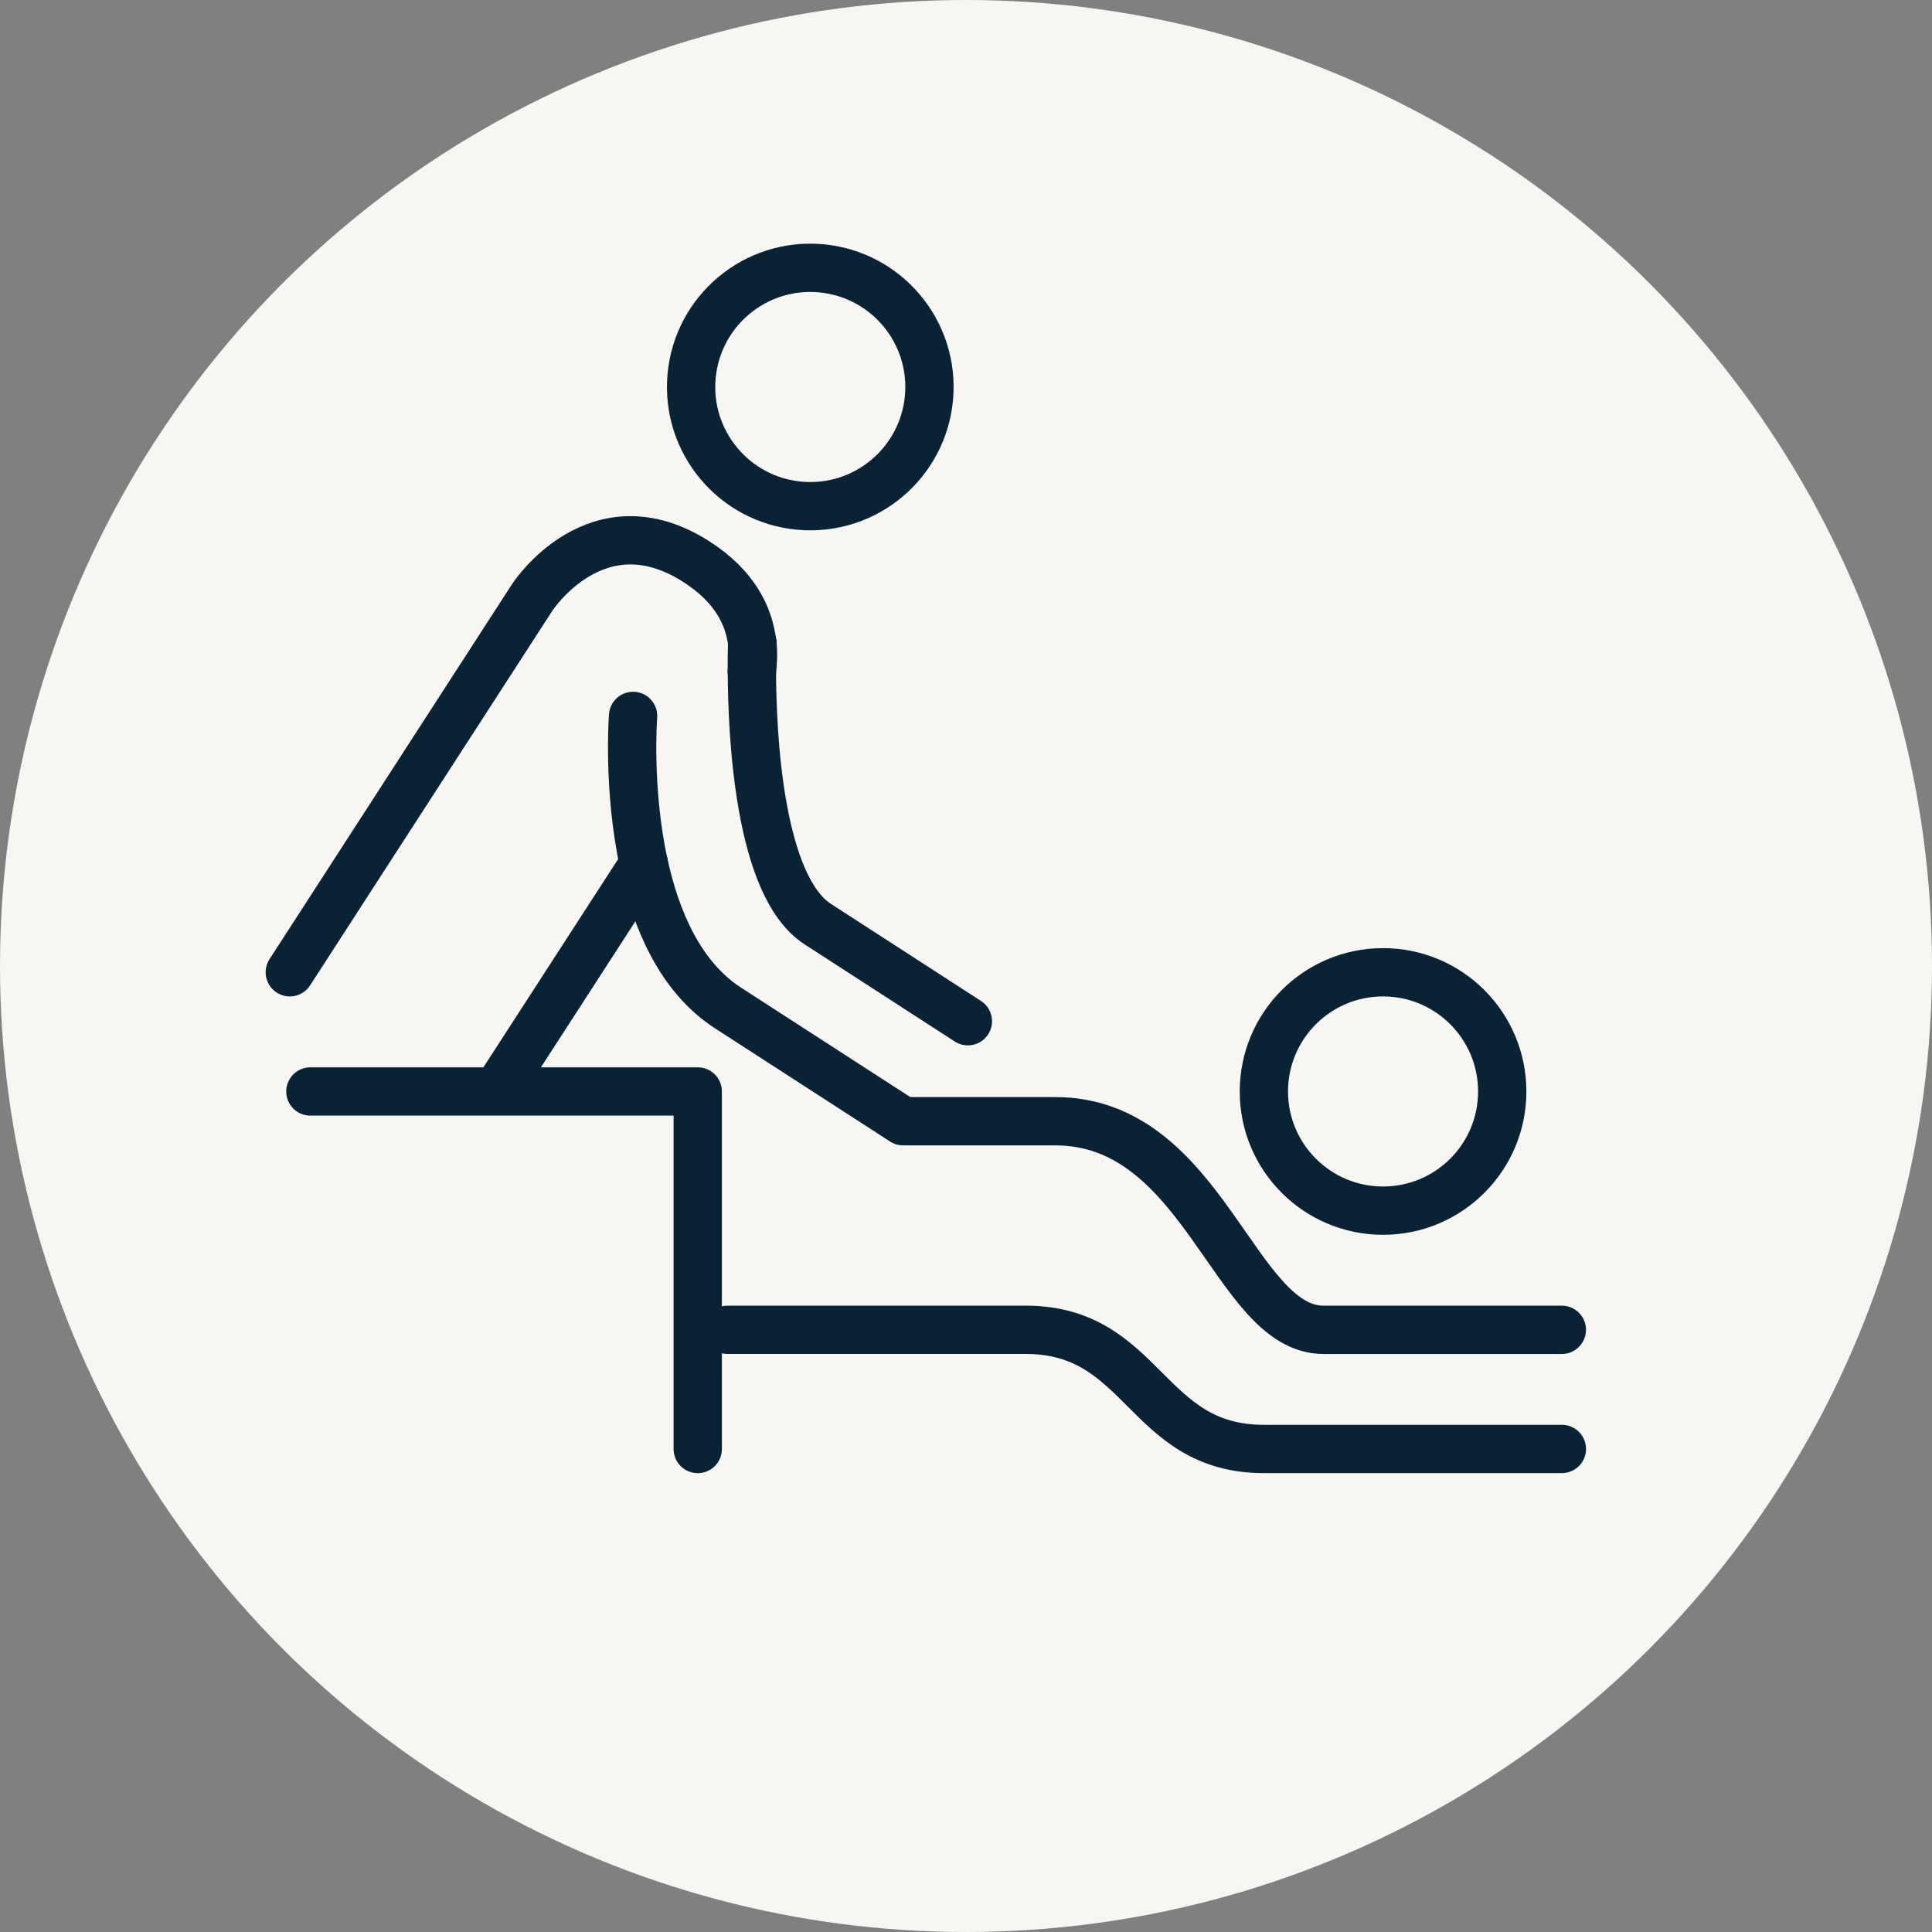
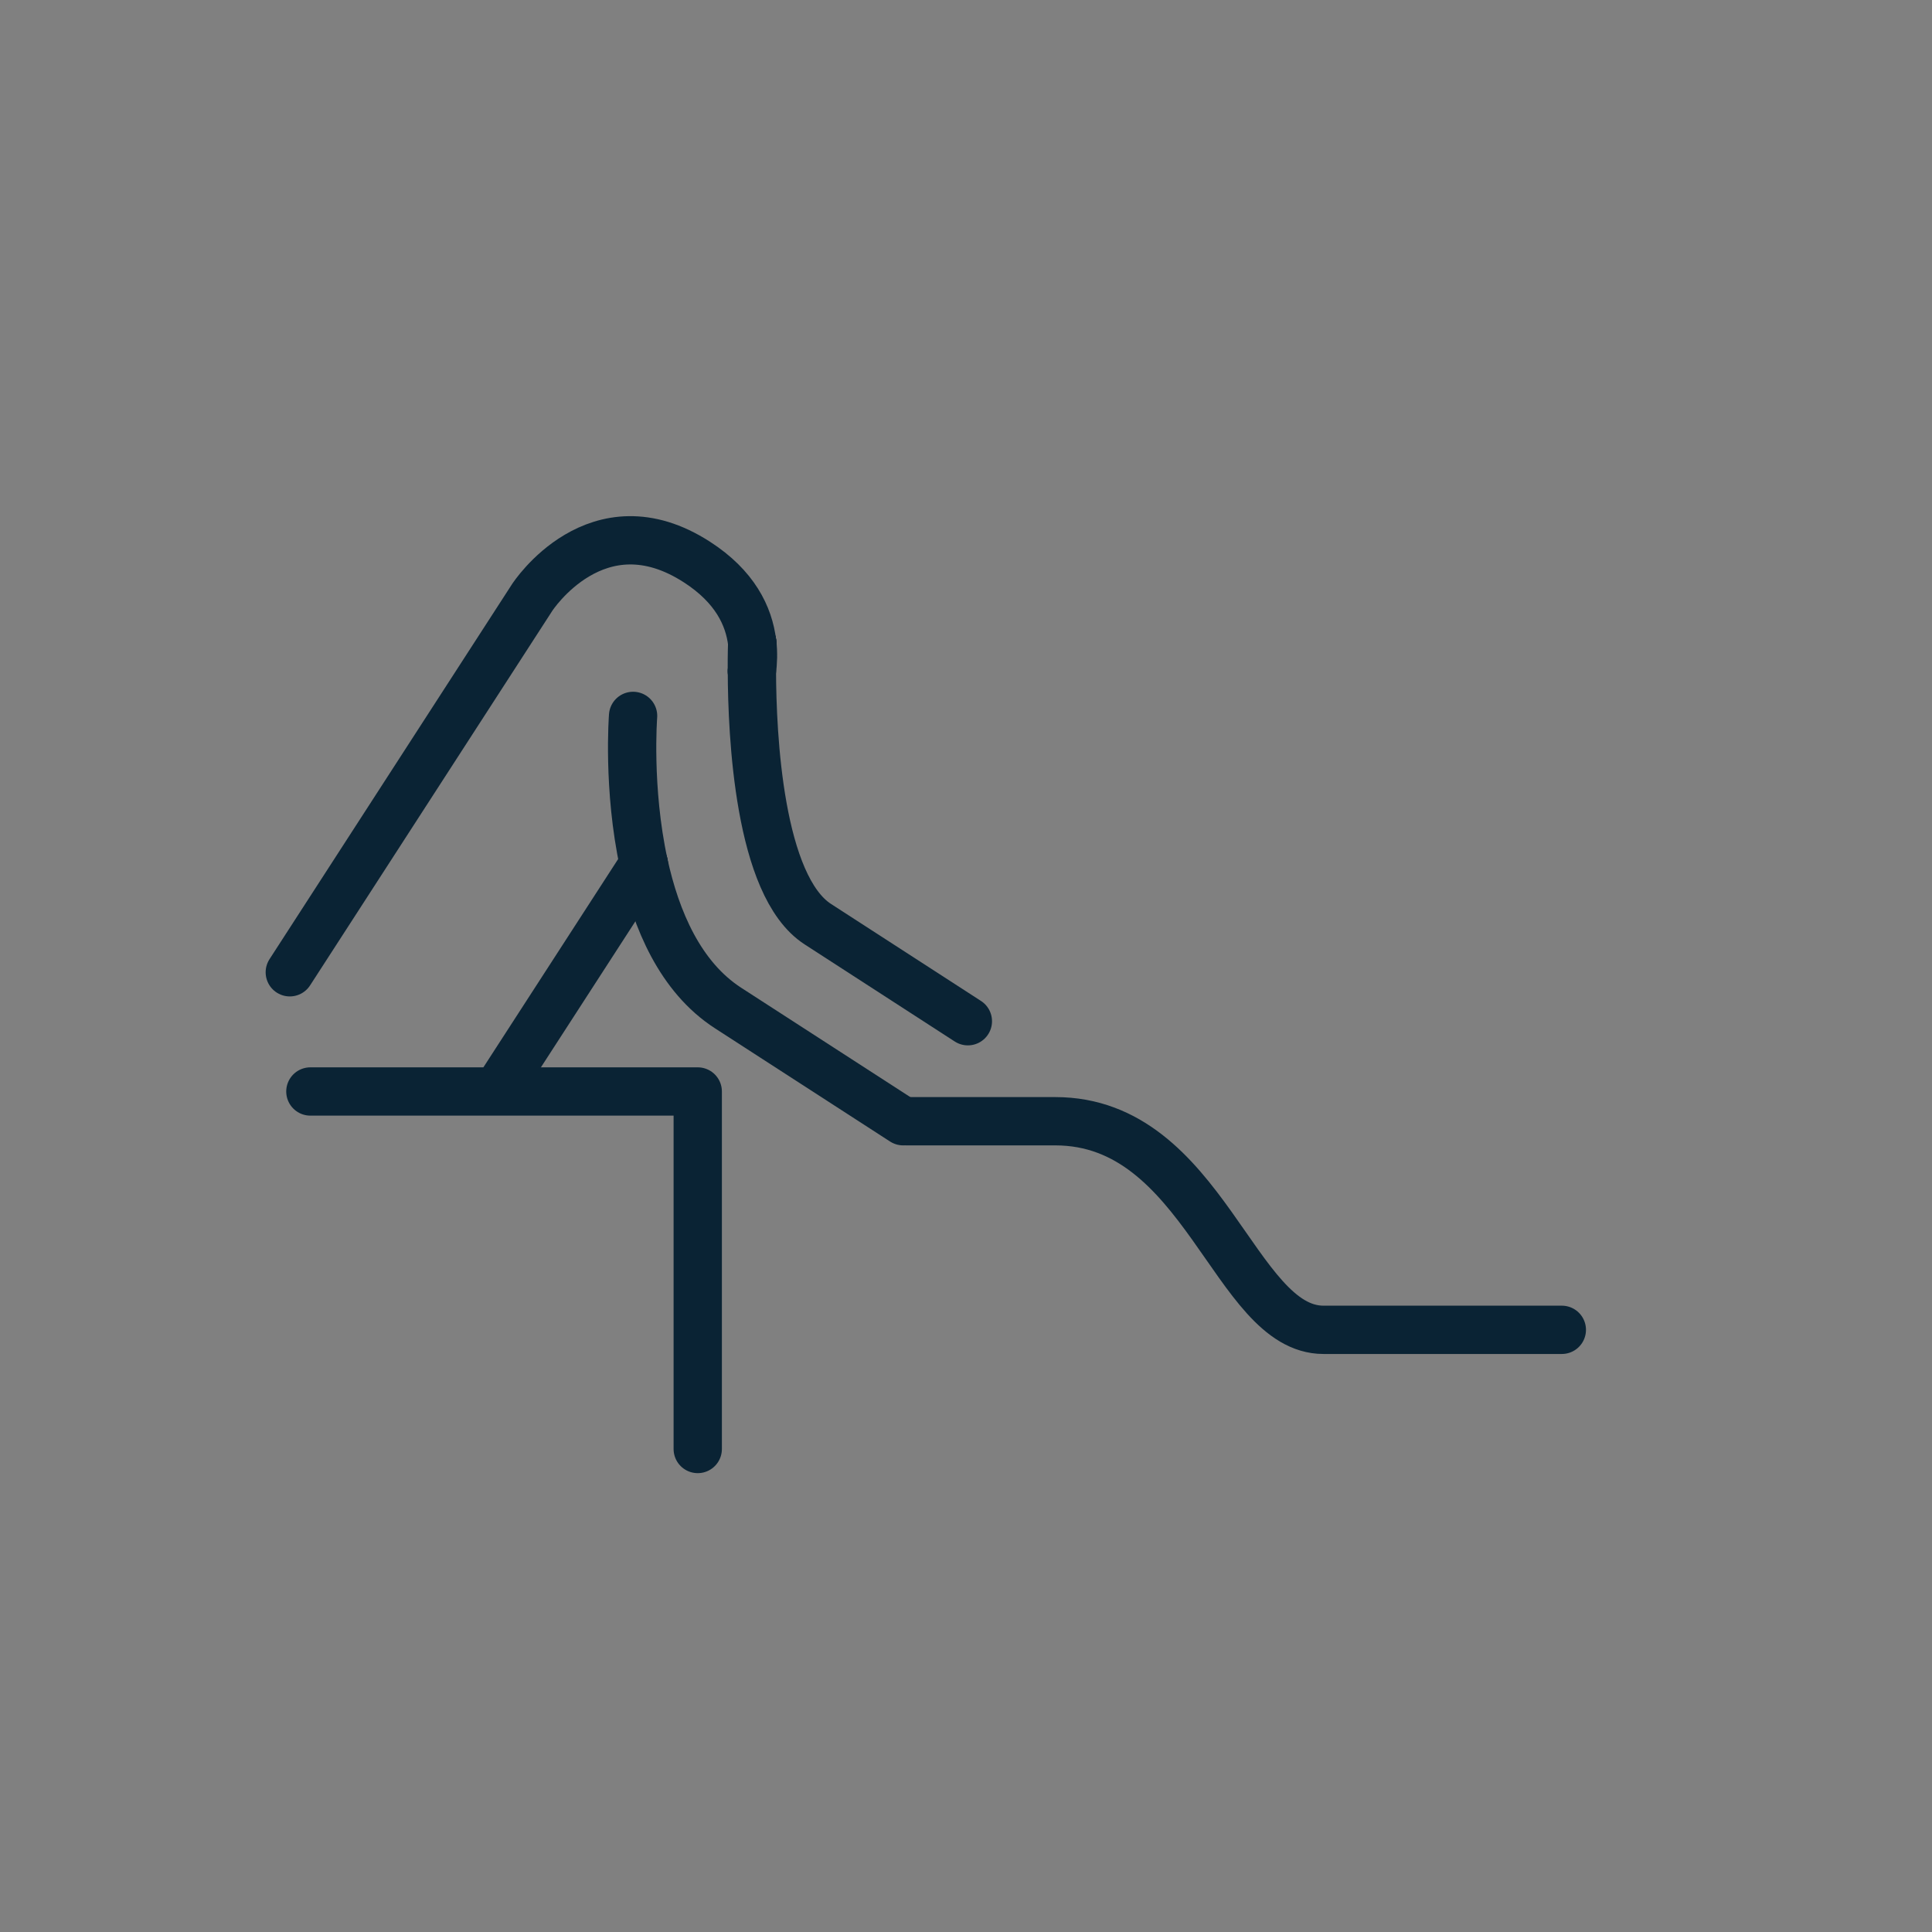
<svg xmlns="http://www.w3.org/2000/svg" width="60" height="60" viewBox="0 0 60 60" fill="none">
  <rect x="0" y="0" width="60" height="60" fill="#808080" stroke="none" />
-   <circle cx="30" cy="30" r="30" fill="#F8F6F2" />
-   <path d="M28.85 12.351C29.034 10.315 27.532 8.516 25.496 8.332C23.46 8.149 21.661 9.65 21.478 11.686C21.294 13.722 22.796 15.521 24.832 15.705C26.868 15.888 28.667 14.386 28.85 12.351Z" stroke="#0A2334" stroke-width="1.5" stroke-linecap="round" stroke-linejoin="round" />
  <path d="M23.351 20.845C23.388 20.567 23.399 20.272 23.362 19.965" stroke="#0A2334" stroke-width="1.5" stroke-linecap="round" stroke-linejoin="round" />
  <path d="M23.36 19.965C23.26 19.123 22.815 18.211 21.647 17.457C18.539 15.446 16.528 18.554 16.528 18.554L9 30.195" stroke="#0A2334" stroke-width="1.5" stroke-linecap="round" stroke-linejoin="round" />
  <path d="M19.994 26.828L15.653 33.537" stroke="#0A2334" stroke-width="1.5" stroke-linecap="round" stroke-linejoin="round" />
  <path d="M19.661 22.233C19.661 22.233 19.485 24.485 19.994 26.828" stroke="#0A2334" stroke-width="1.5" stroke-linecap="round" stroke-linejoin="round" />
  <path d="M28.049 34.821L22.609 31.304C21.123 30.342 20.372 28.561 19.994 26.828" stroke="#0A2334" stroke-width="1.5" stroke-linecap="round" stroke-linejoin="round" />
  <path d="M23.36 19.966V19.963" stroke="#0A2334" stroke-width="1.5" stroke-linecap="round" stroke-linejoin="round" />
  <path d="M23.36 19.965C23.36 19.965 23.347 20.311 23.349 20.845" stroke="#0A2334" stroke-width="1.5" stroke-linecap="round" stroke-linejoin="round" />
  <path d="M23.351 20.845C23.356 22.811 23.566 27.515 25.397 28.7C26.95 29.704 30.058 31.715 30.058 31.715" stroke="#0A2334" stroke-width="1.5" stroke-linecap="round" stroke-linejoin="round" />
  <path d="M21.669 45V33.897H9.639" stroke="#0A2334" stroke-width="1.5" stroke-linecap="round" stroke-linejoin="round" />
  <path d="M28.147 34.821H32.773C37.399 34.821 38.326 41.299 41.102 41.299H48.504" stroke="#0A2334" stroke-width="1.5" stroke-linecap="round" stroke-linejoin="round" />
-   <path d="M22.595 41.298H31.849C35.55 41.298 35.55 44.999 39.251 44.999H48.505" stroke="#0A2334" stroke-width="1.5" stroke-linecap="round" stroke-linejoin="round" />
-   <path d="M42.952 37.598C44.996 37.598 46.653 35.941 46.653 33.897C46.653 31.852 44.996 30.195 42.952 30.195C40.908 30.195 39.251 31.852 39.251 33.897C39.251 35.941 40.908 37.598 42.952 37.598Z" stroke="#0A2334" stroke-width="1.5" stroke-linecap="round" stroke-linejoin="round" />
</svg>